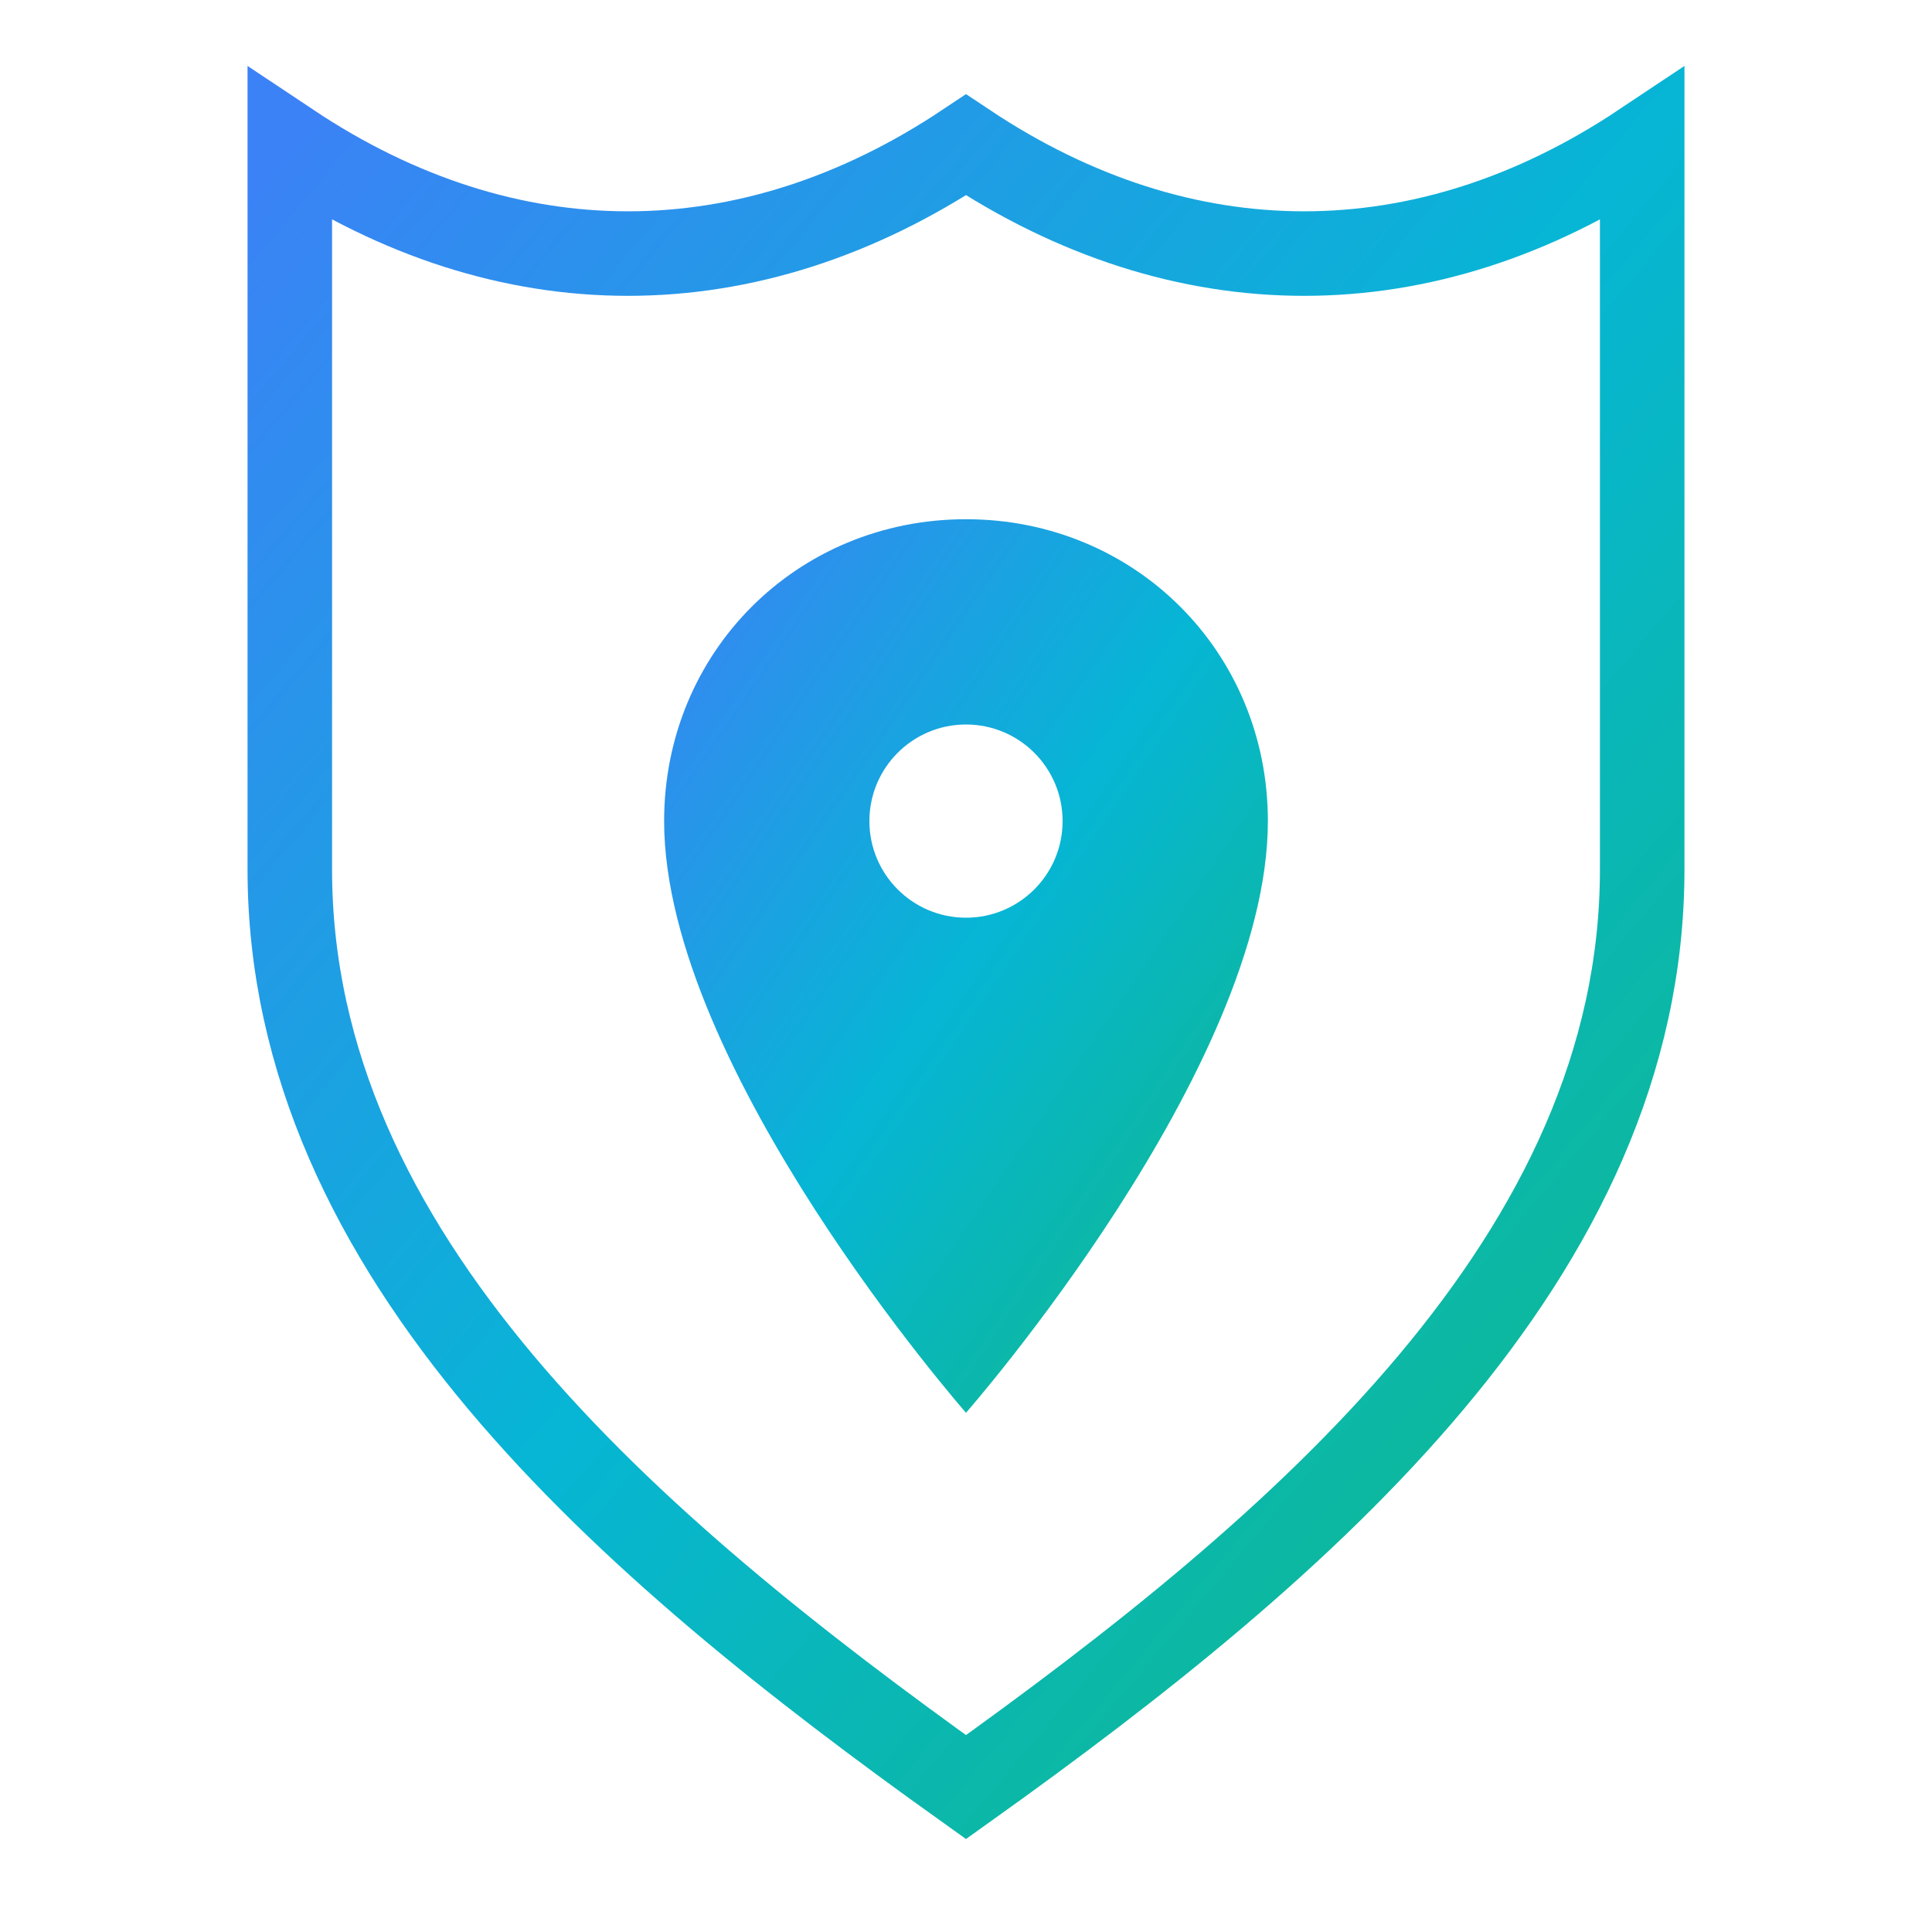
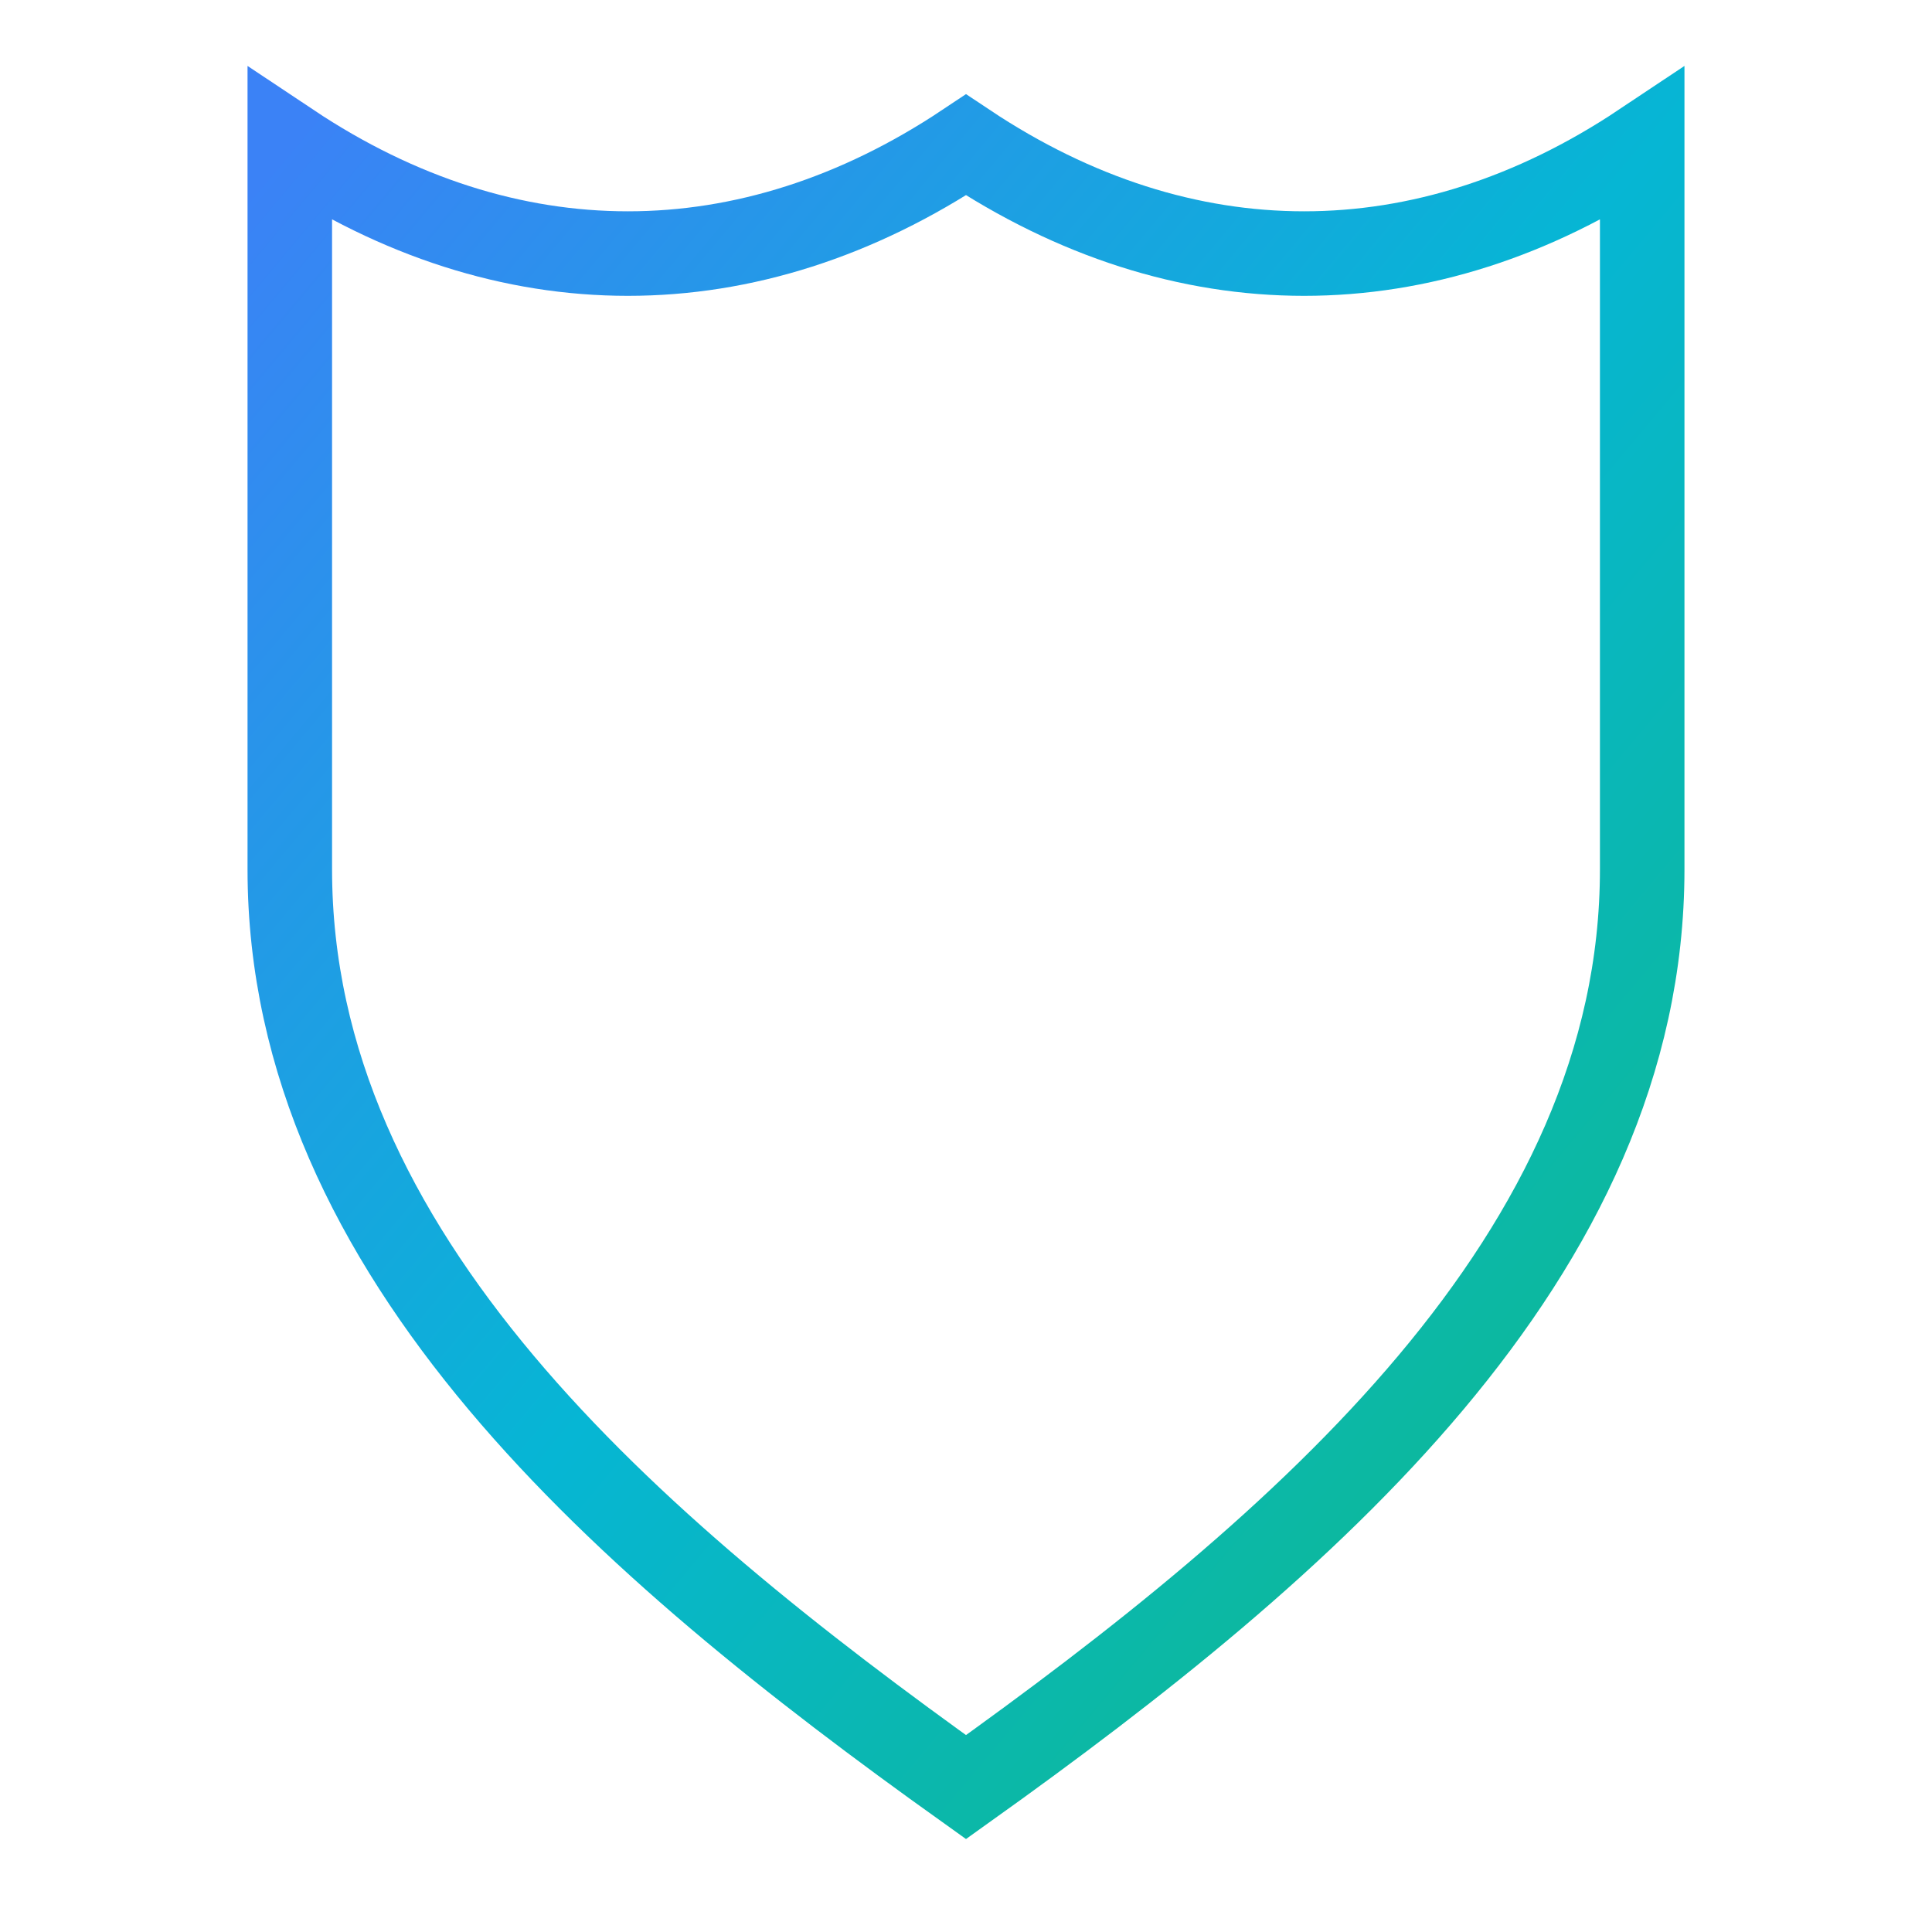
<svg xmlns="http://www.w3.org/2000/svg" width="320" height="320" viewBox="0 0 320 320" role="img" aria-label="SafeVisits icon (shield + pin)">
  <defs>
    <linearGradient id="svGradient" x1="0" y1="0" x2="1" y2="1" gradientUnits="objectBoundingBox">
      <stop offset="0%" stop-color="#3B82F6" />
      <stop offset="50%" stop-color="#06B6D4" />
      <stop offset="100%" stop-color="#10B981" />
    </linearGradient>
    <filter id="softShadow" x="-50%" y="-50%" width="200%" height="200%">
      <feDropShadow dx="0" dy="2" stdDeviation="6" flood-color="#000" flood-opacity=".15" />
    </filter>
  </defs>
  <path d="M160 24c36 24 76 24 112 0v120c0 64-56 112-112 152C104 256 48 208 48 144V24c36 24 76 24 112 0z" fill="#FFFFFF" stroke="url(#svGradient)" stroke-width="14" filter="url(#softShadow)" />
-   <path d="M160 86c-28 0-50 22-50 50 0 41 50 98 50 98s50-57 50-98c0-28-22-50-50-50z" fill="url(#svGradient)" />
  <circle cx="160" cy="136" r="16" fill="#FFFFFF" />
</svg>